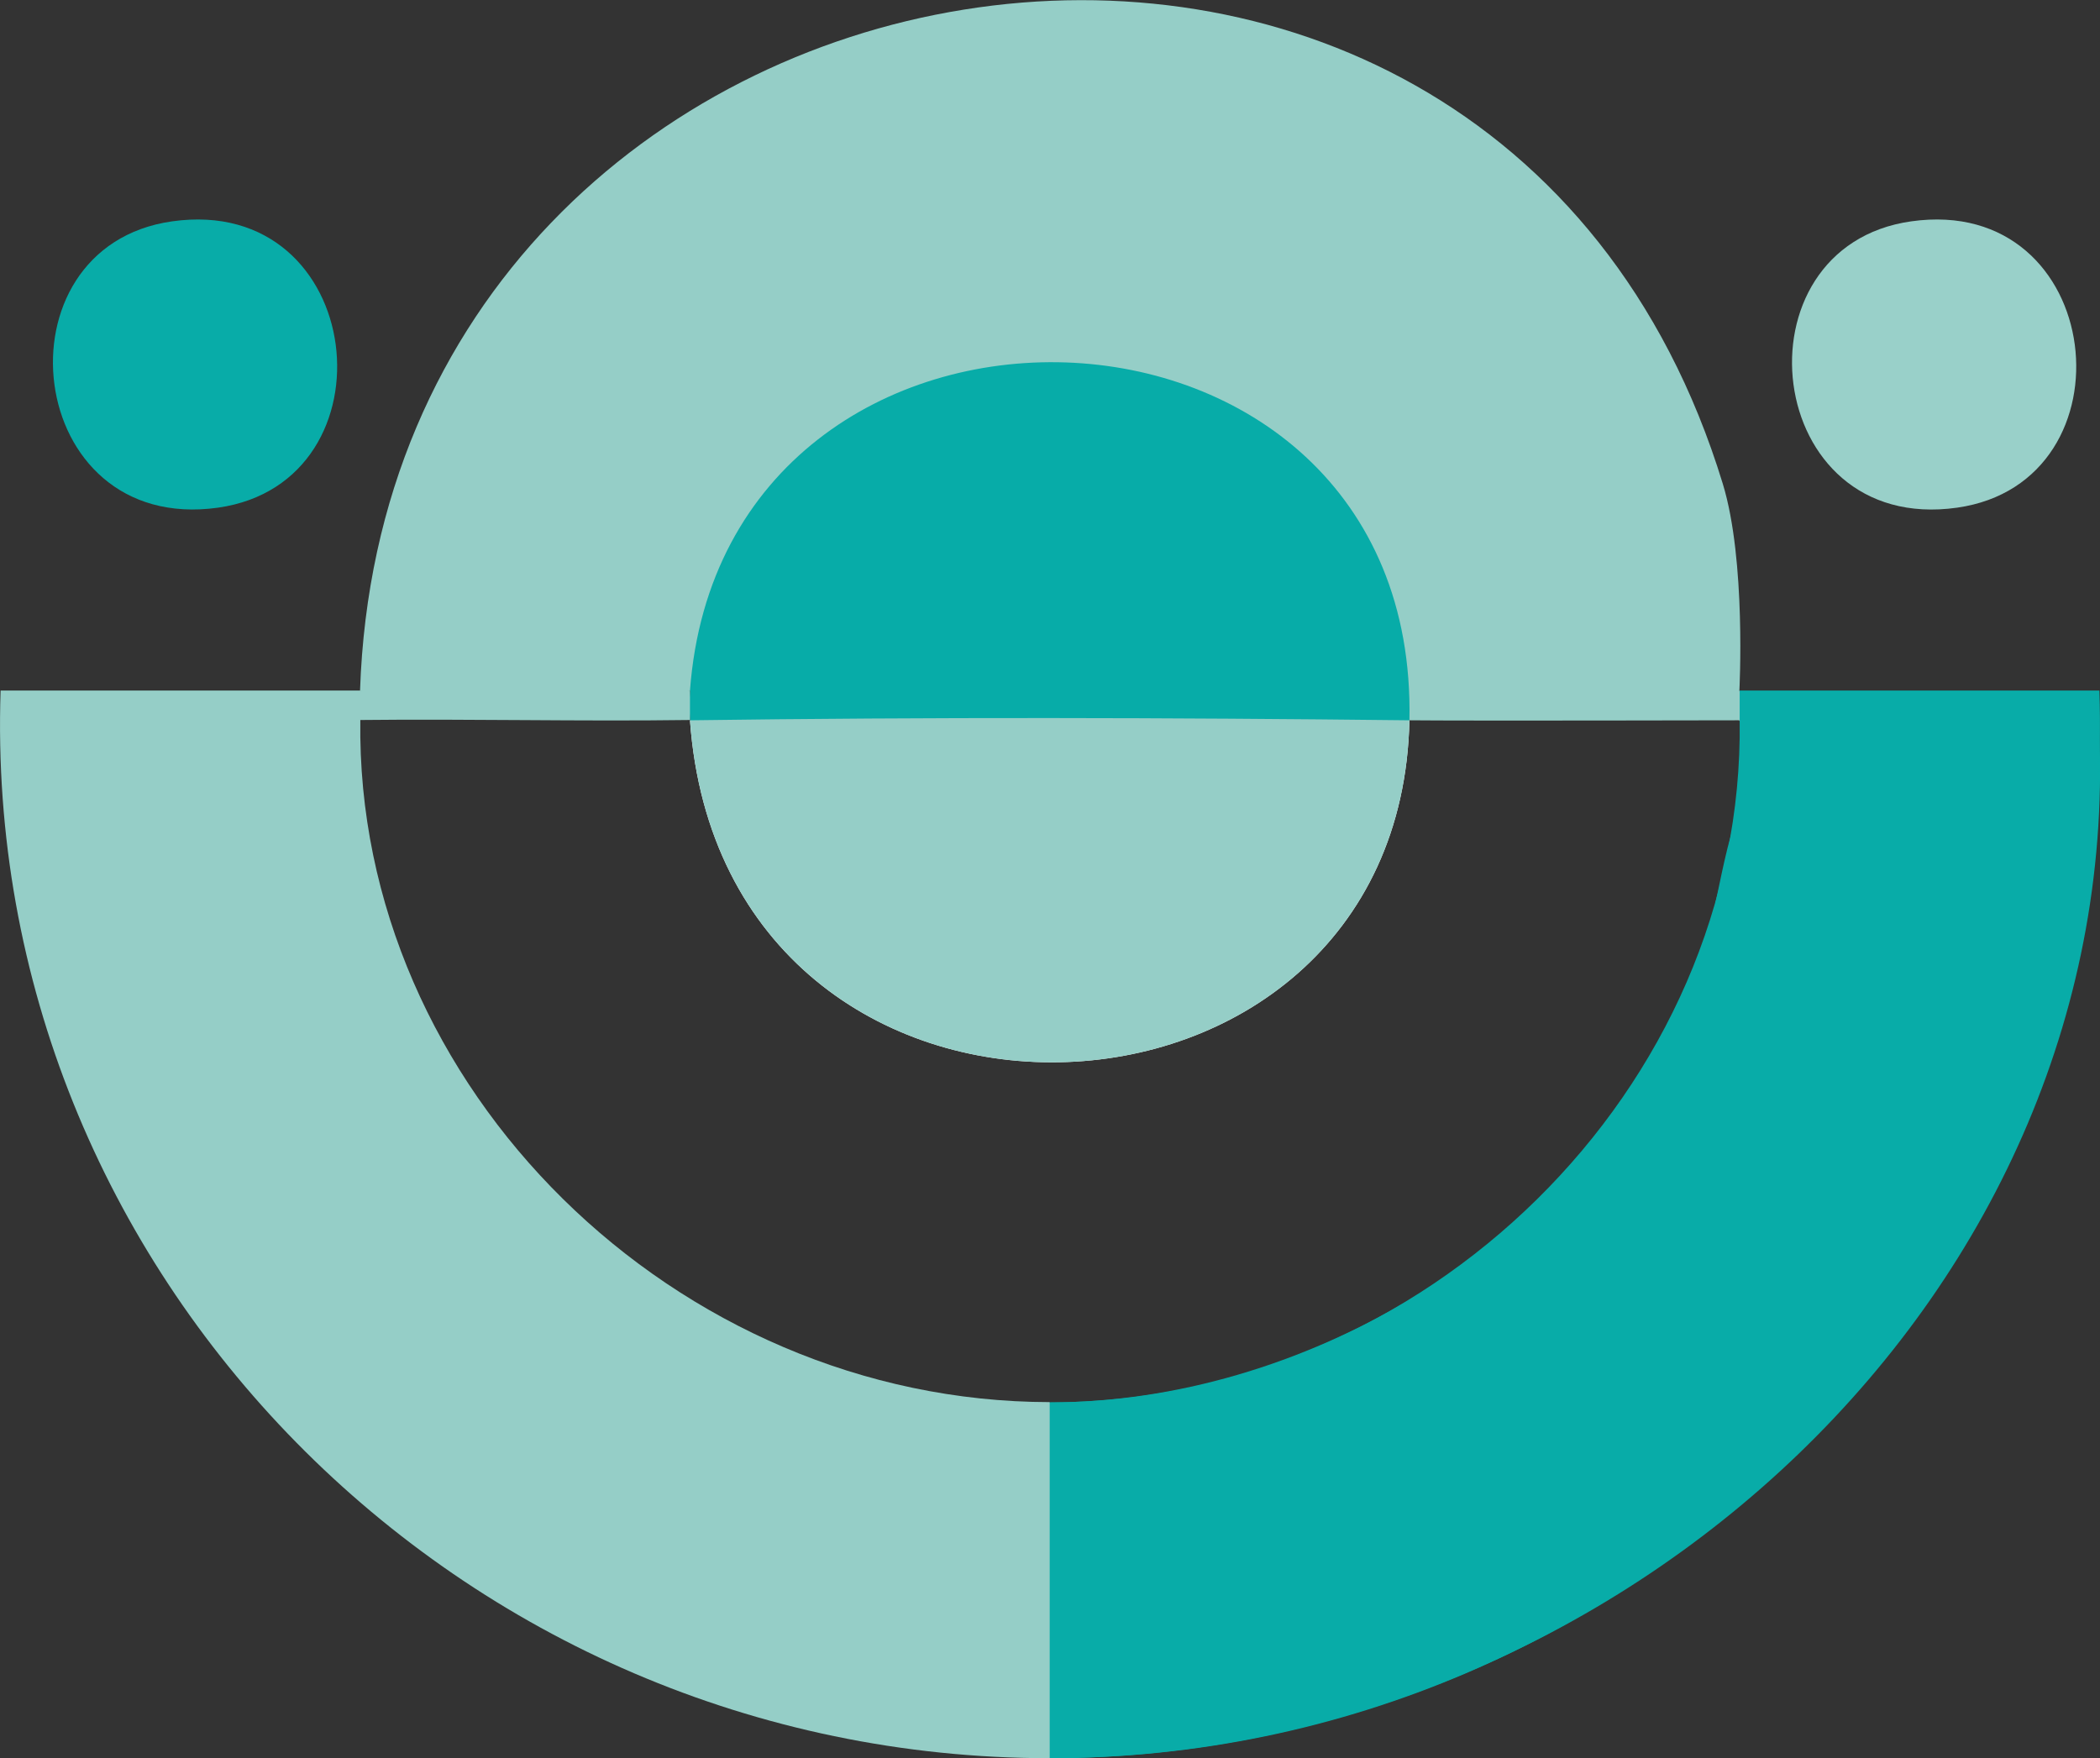
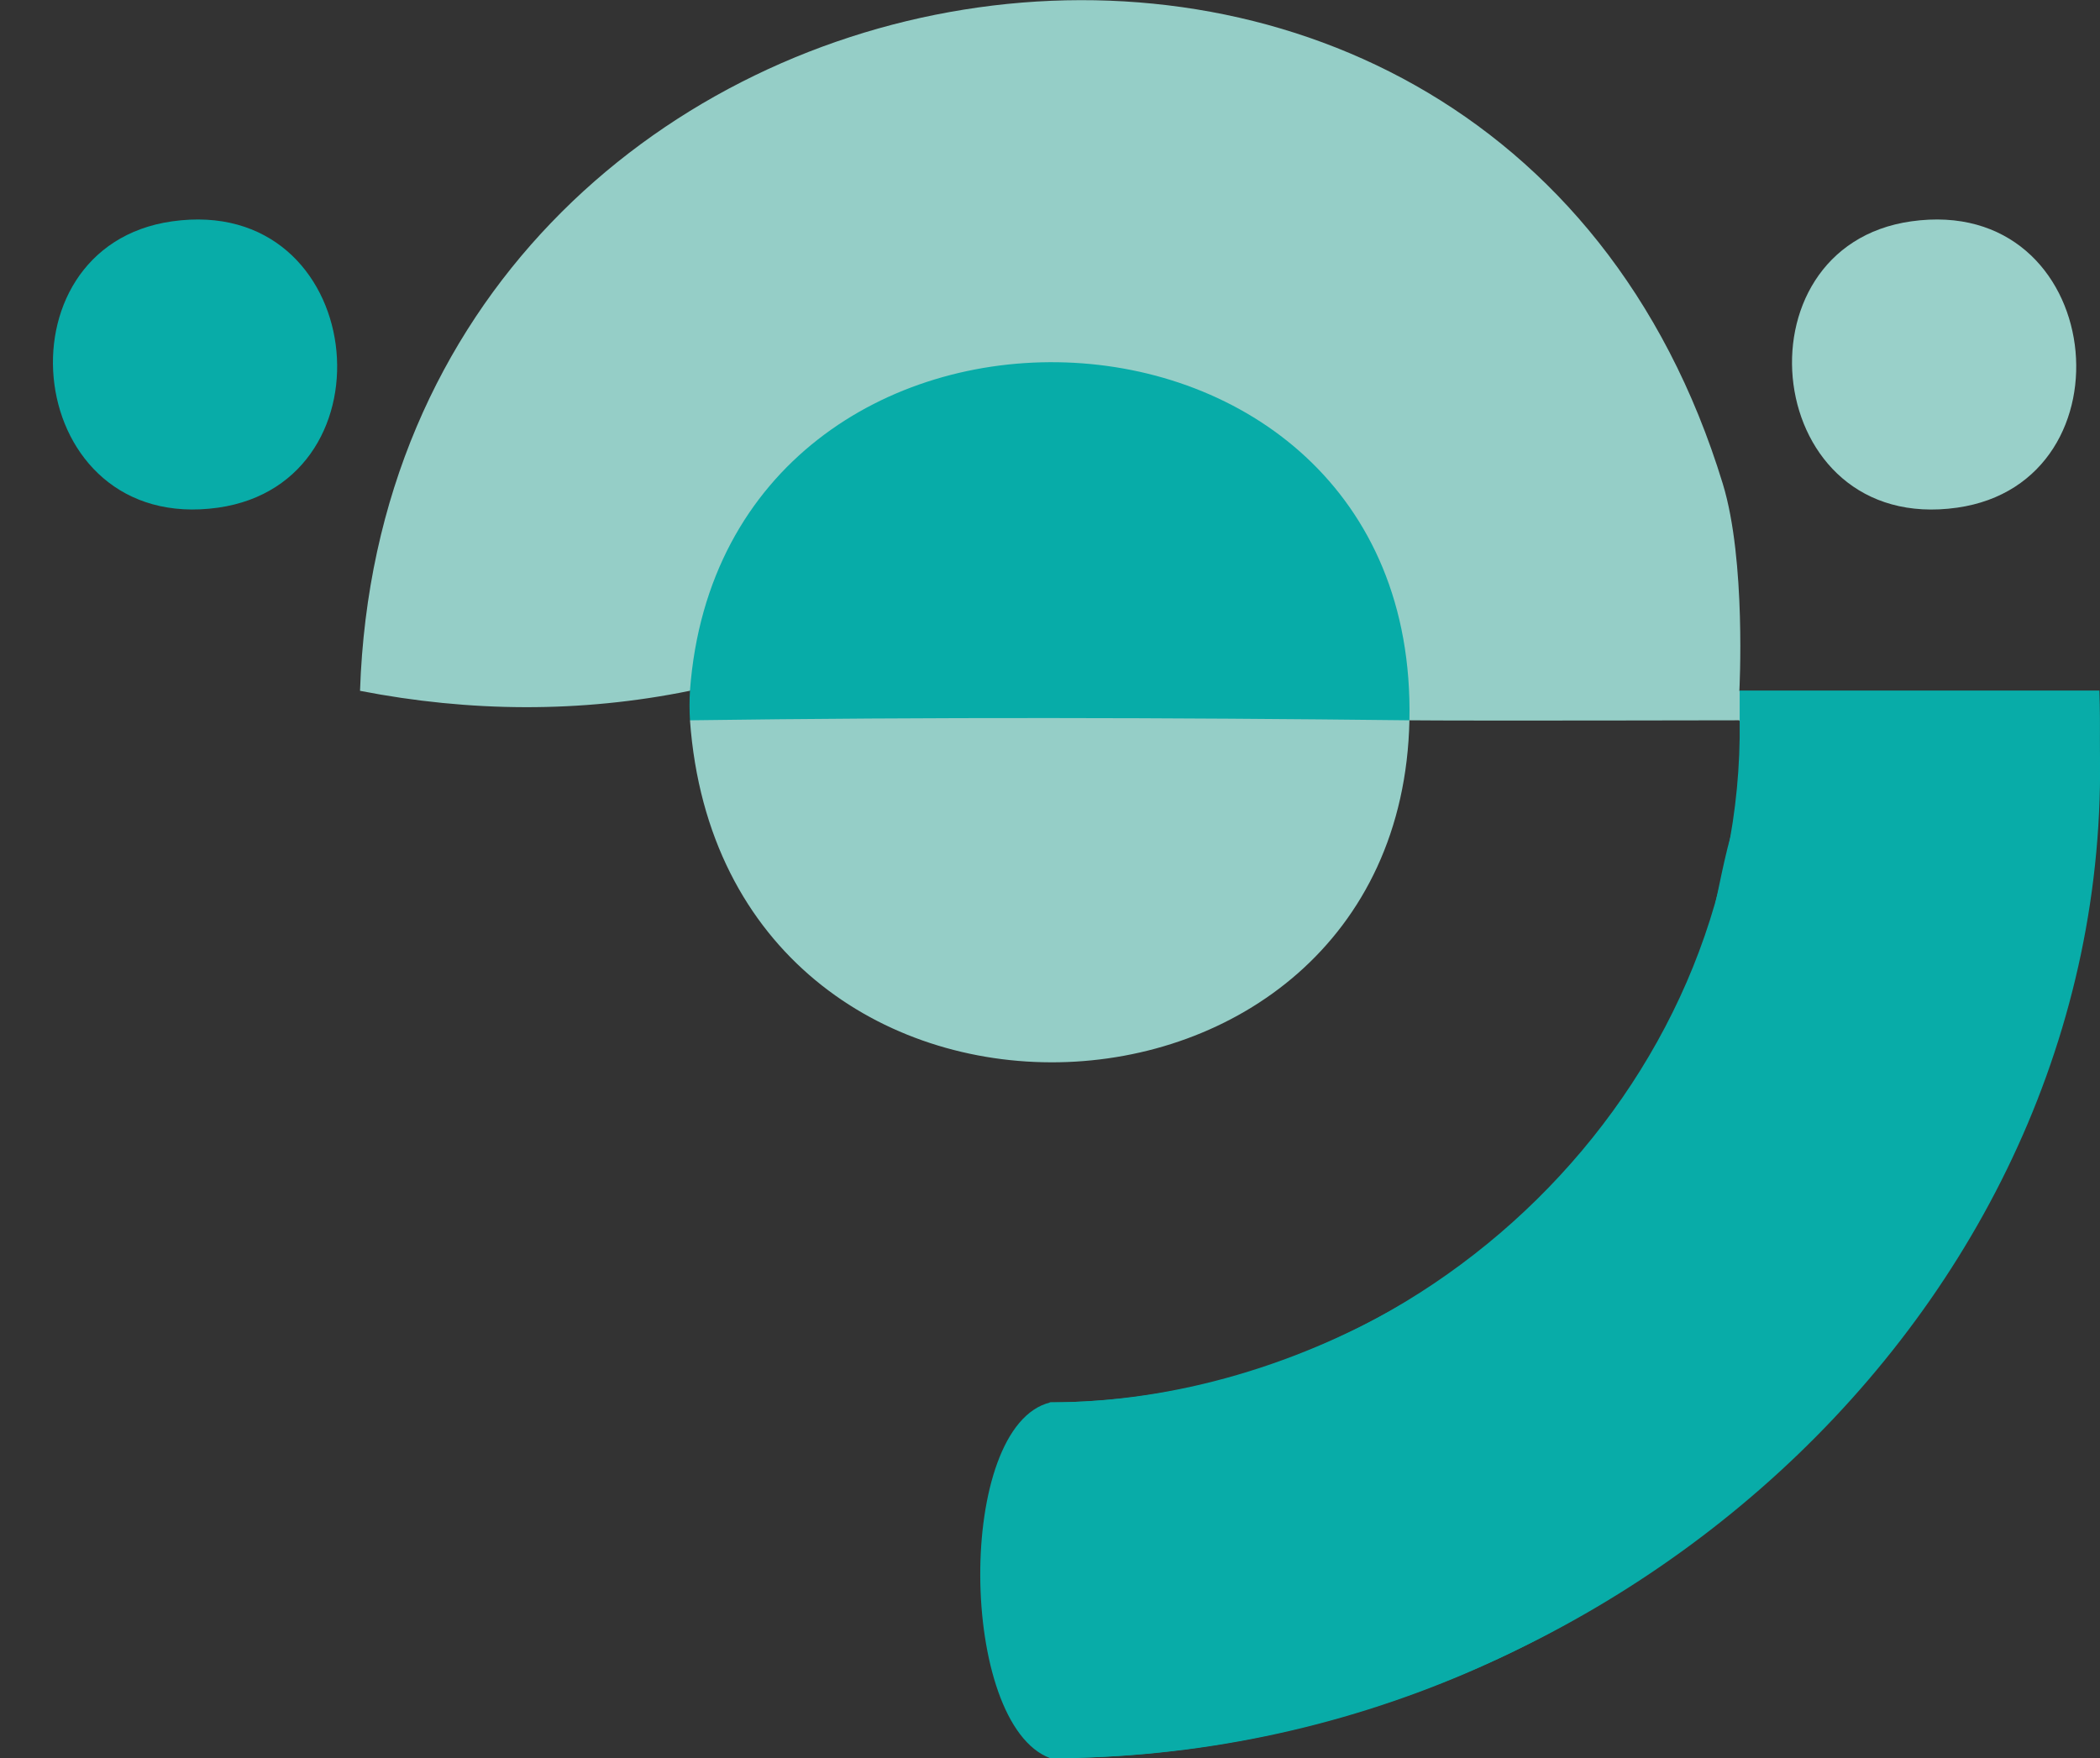
<svg xmlns="http://www.w3.org/2000/svg" id="Layer_2" data-name="Layer 2" viewBox="0 0 69.82 58.46">
  <rect x="0" y="0" width="69.82" height="58.46" fill="#333333" stroke="none" />
  <defs>
    <style>      .cls-1 {        fill: #fff;      }      .cls-2 {        fill: #07aca8;      }      .cls-3 {        fill: #99d0c9;      }      .cls-4 {        fill: #08aca8;      }      .cls-5 {        fill: #95cec7;      }    </style>
  </defs>
  <g id="Layer_1-2" data-name="Layer 1">
    <g>
      <path class="cls-5" d="M69.78,23.95l-1.56,2.11c-3.91-.47-6.85-.6-10.4.85-.13-.74.22-2.77,0-2.96,0,0-9.14.02-10.97,0l-2.02-1.21c-.91-11.28-17.8-11.71-19.77-.77l-2.13,1c-3.63.74-7.31.71-10.96,0,.87-25.92,37.58-32.19,45.31-6.88.78,2.55.55,6.88.55,6.88,1.24,1.46,10.03-.51,11.94.98Z" />
      <path class="cls-4" d="M57.84,23.95c.17,12.24-10.5,22.67-22.92,22.68-3.16.77-3.05,10.71,0,11.83,19.63,0,35.53-16.15,34.88-35.5h-11.96" />
      <path class="cls-4" d="M34.9,58.46v-11.83c8.37,0,16.94-5.12,20.75-12.5,1.46-2.84,1.33-4.86,2.17-7.22,1.95-5.48,6.84-2.14,11.96-2.96,1.02,19-15.98,34.51-34.88,34.51Z" />
      <path class="cls-3" d="M63.54,7.36c6.49-.92,7.51,8.67,1.53,9.52-6.49.92-7.51-8.67-1.53-9.52Z" />
      <path class="cls-4" d="M5.72,7.36c6.49-.92,7.51,8.67,1.53,9.52C.76,17.79-.26,8.21,5.72,7.36Z" />
-       <path class="cls-1" d="M22.94,23.95l2.13,1.07c1.79,11.07,18.1,11.16,19.72.03l2.07-1.1c-.31,14.75-22.79,15.57-23.92,0Z" />
      <path class="cls-2" d="M46.86,23.95c-7.92,2.61-16,2.6-23.92,0-.02-.32-.02-.67,0-.99,1.12-15.03,24.24-14.39,23.92.99Z" />
      <path class="cls-5" d="M46.86,23.95c-.31,14.75-22.79,15.57-23.92,0,7.95-.11,15.98-.09,23.92,0Z" />
-       <path class="cls-5" d="M34.9,58.46C15.27,58.46-.63,42.31.02,22.96h11.96c3.64,0,7.32,0,10.96,0v.98c-3.64.05-7.32-.04-10.96,0-.17,12.24,10.5,22.67,22.92,22.68v11.83Z" />
    </g>
  </g>
</svg>